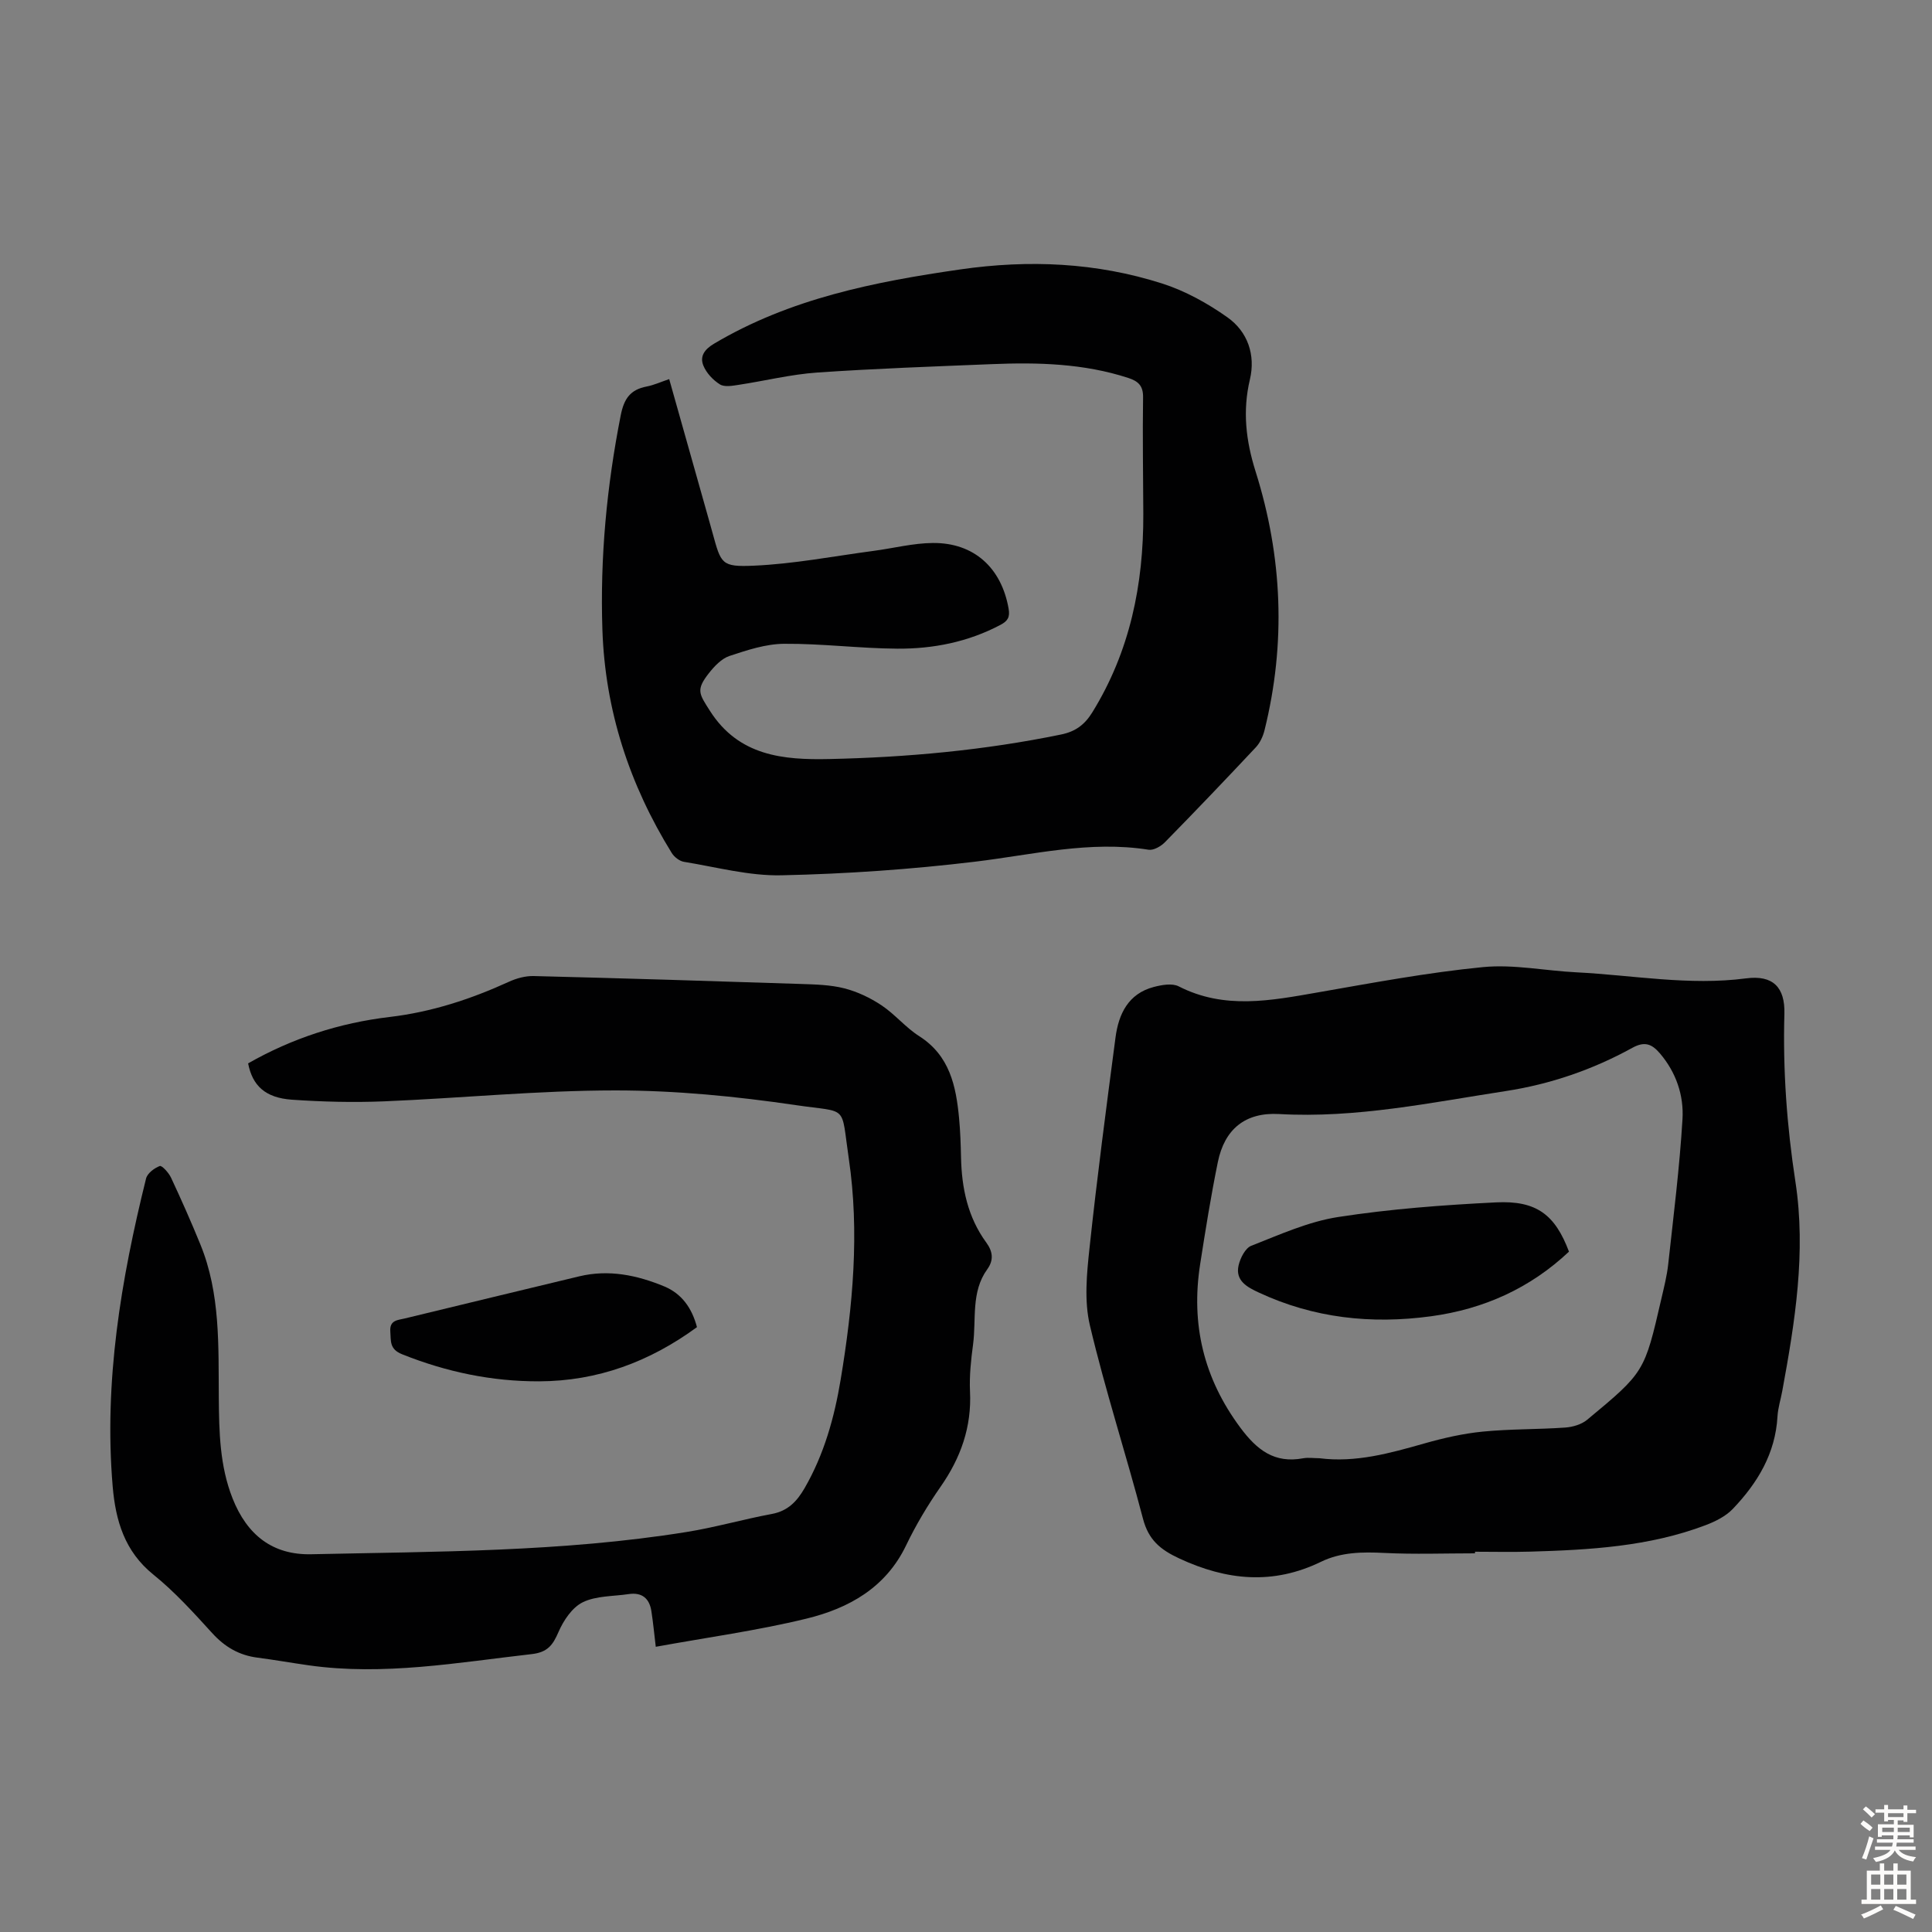
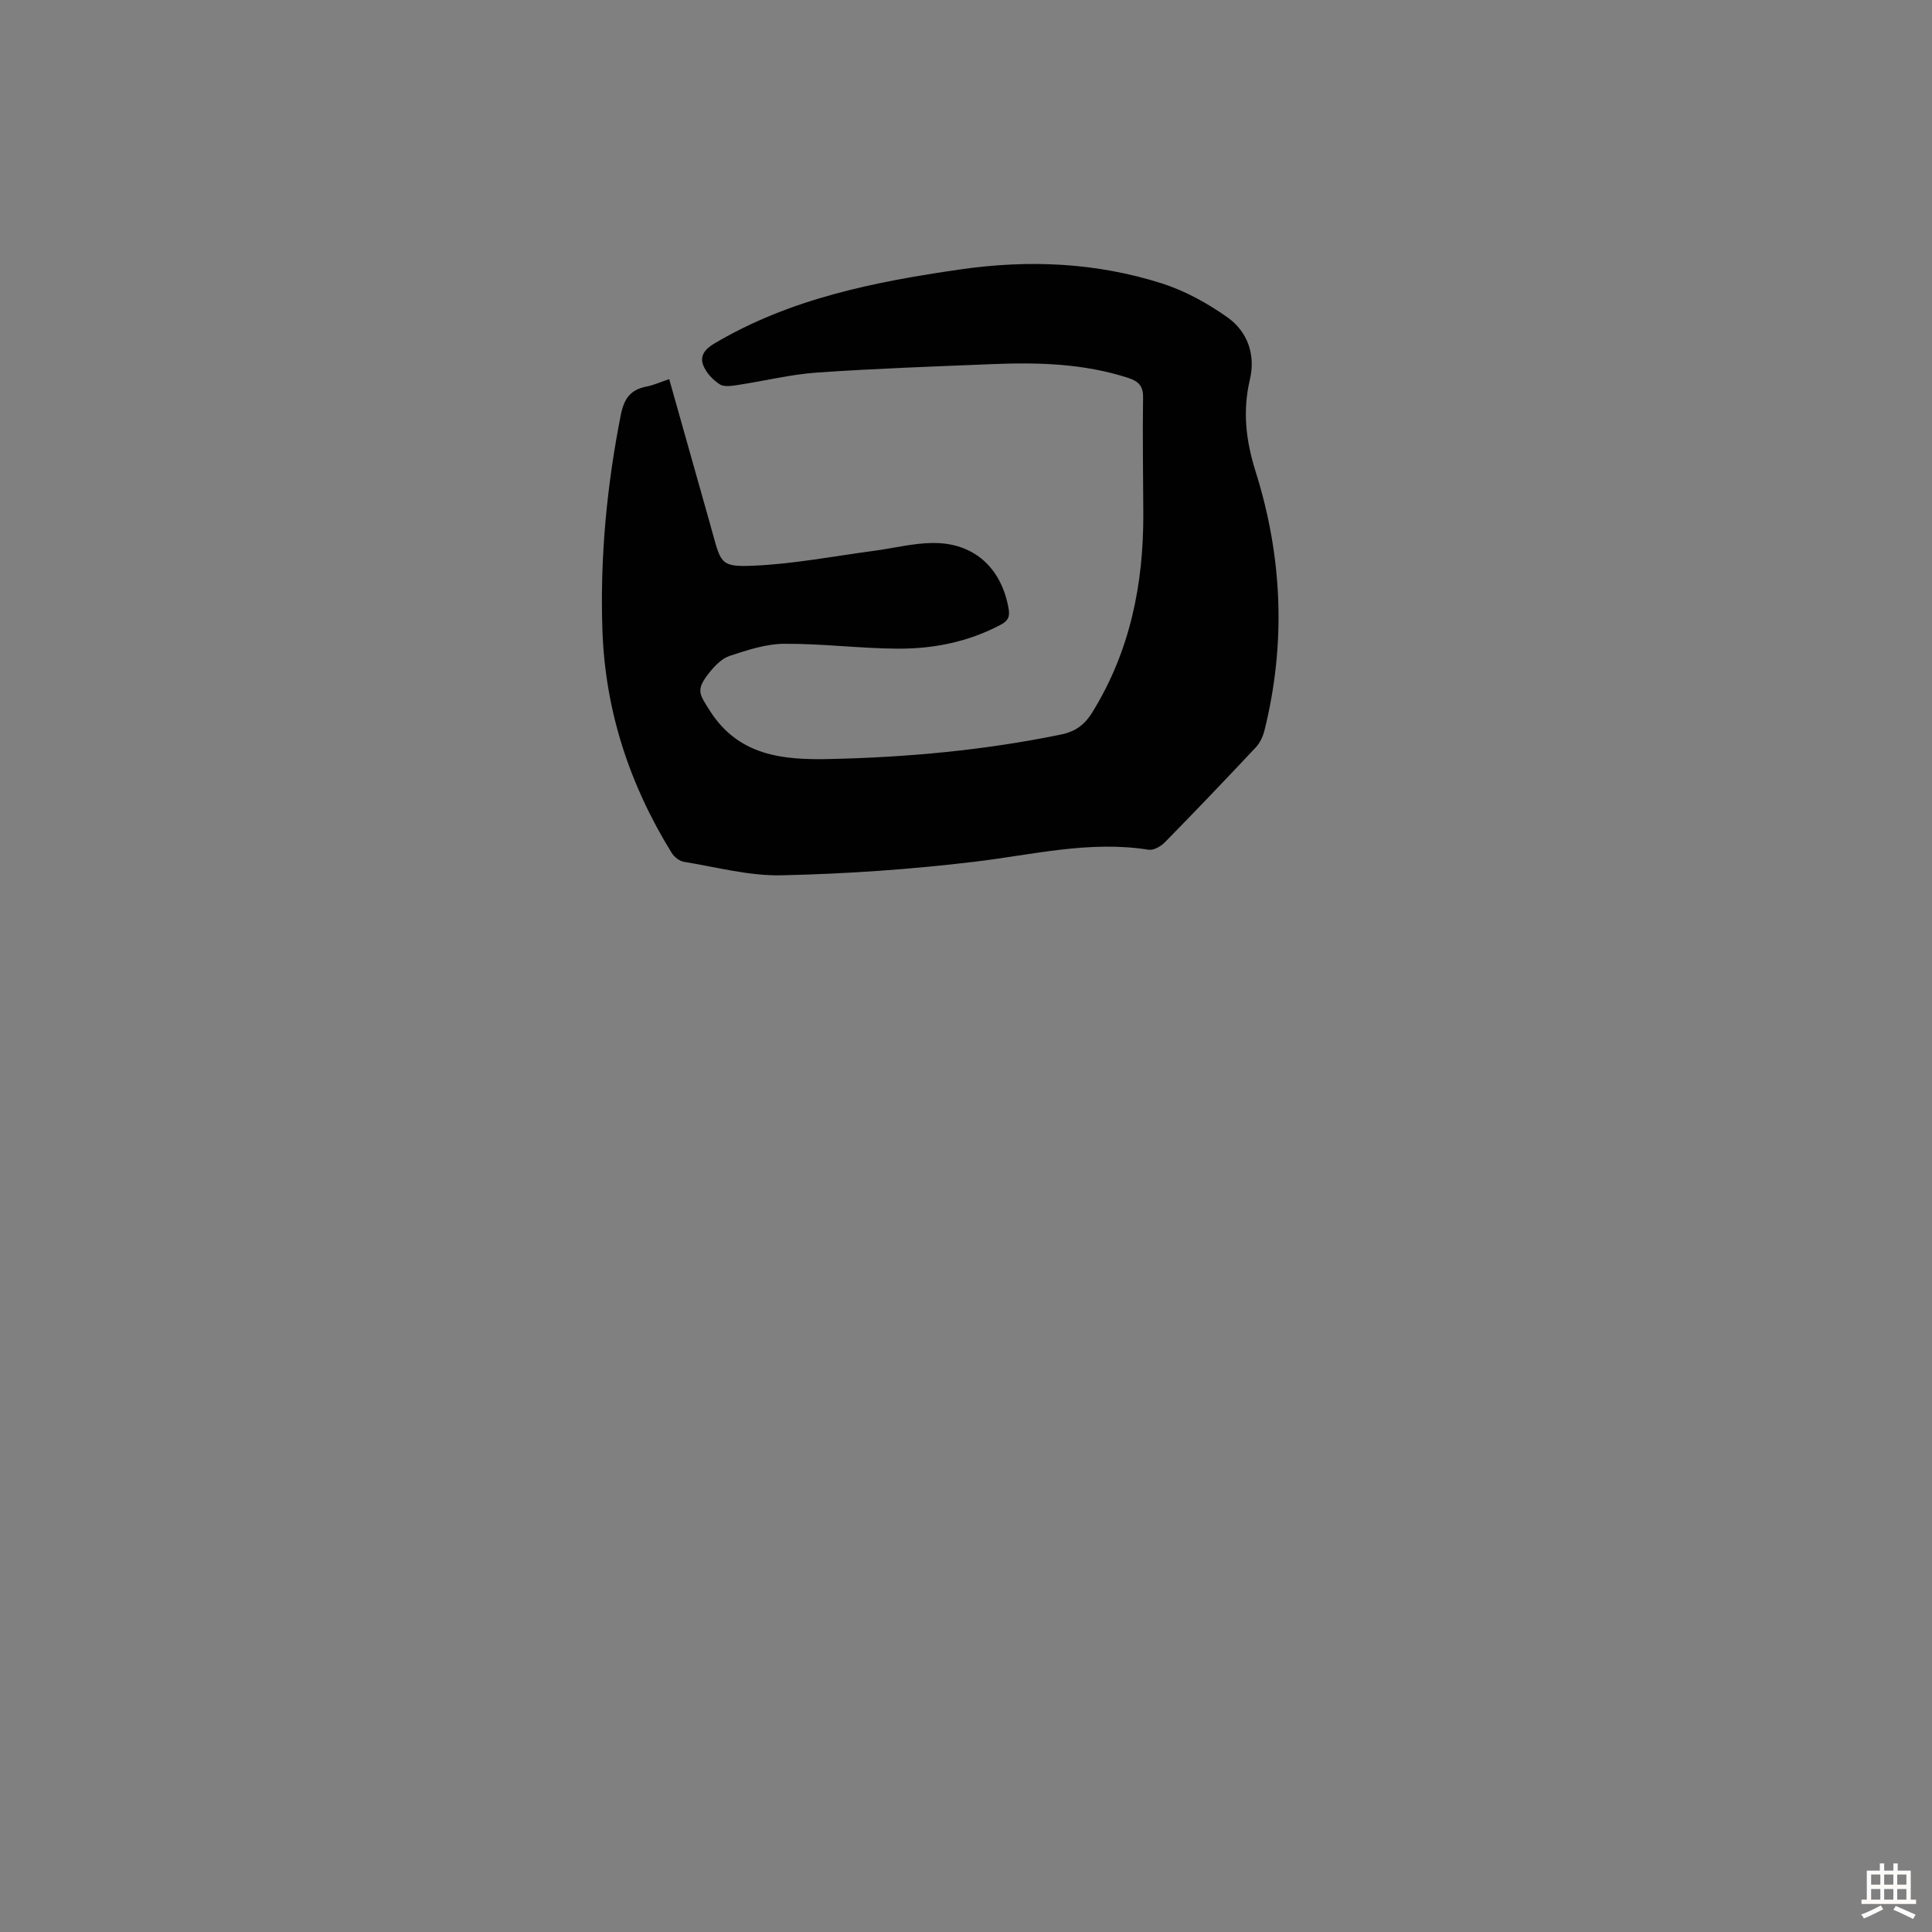
<svg xmlns="http://www.w3.org/2000/svg" enable-background="new 0 0 400 400" viewBox="0 0 400 400">
  <rect x="0" y="0" width="400" height="400" fill="#808080" stroke="none" />
  <g fill="#010102">
-     <path d="m305.38 321.6c-6.27 0-12.54.23-18.79-.08-4.54-.23-8.96-.18-13.09 1.83-9.92 4.82-19.49 3.89-29.33-.68-3.98-1.85-6.38-3.87-7.52-8.21-3.51-13.4-7.82-26.59-11-40.06-1.2-5.06-.65-10.7-.08-15.98 1.55-14.55 3.47-29.07 5.38-43.59.64-4.9 2.64-9.1 7.93-10.49 1.65-.43 3.81-.82 5.17-.12 9.48 4.85 19.1 2.94 28.83 1.24 11.34-1.98 22.7-4.11 34.14-5.23 6.36-.62 12.9.76 19.37 1.08 11.7.59 23.31 2.8 35.12 1.25 5.56-.73 8.08 1.84 7.93 7.34-.33 11.66.51 23.21 2.28 34.75 2.24 14.6-.08 29-2.72 43.34-.32 1.76-.89 3.5-.99 5.27-.43 7.69-4.15 13.81-9.26 19.15-1.46 1.53-3.62 2.6-5.65 3.37-11.69 4.43-23.98 5.11-36.29 5.47-3.8.11-7.61.02-11.41.02-.03.11-.03.22-.02.33zm-32.22-19.69c7.53.96 14.62-1.04 21.74-3.06 3.95-1.12 8.01-2.05 12.08-2.45 5.66-.56 11.39-.44 17.08-.84 1.56-.11 3.37-.64 4.54-1.61 11.89-9.86 11.87-9.89 15.36-25.02.55-2.39 1.17-4.8 1.43-7.23 1.09-9.98 2.35-19.95 2.95-29.97.3-4.93-1.31-9.71-4.69-13.66-1.65-1.92-3.13-2.54-5.69-1.13-8.18 4.51-16.96 7.53-26.19 8.95-15.56 2.39-31.01 5.66-46.94 4.76-7.07-.4-11.31 3.18-12.69 9.95-1.43 7-2.56 14.07-3.66 21.13-1.94 12.42.71 23.62 8.32 33.85 3.46 4.65 7.07 7.45 13.02 6.34 1.07-.19 2.22-.01 3.34-.01z" />
-     <path d="m51.37 220.16c9.1-5.19 18.9-8.38 29.33-9.61 8.64-1.02 16.77-3.68 24.65-7.28 1.57-.72 3.42-1.23 5.13-1.19 18.45.46 36.9 1.03 55.34 1.64 3.01.1 6.11.17 9 .91 2.7.69 5.36 1.96 7.69 3.51 2.78 1.85 4.97 4.58 7.78 6.37 6.35 4.04 7.65 10.34 8.28 17.03.25 2.67.34 5.36.4 8.05.13 6.38 1.39 12.42 5.24 17.68 1.34 1.84 1.57 3.61.2 5.51-3.42 4.72-2.25 10.35-2.95 15.59-.43 3.21-.78 6.49-.63 9.71.36 7.37-1.92 13.75-6.09 19.73-2.68 3.84-5.11 7.92-7.14 12.14-4.22 8.79-11.89 13.04-20.63 15.17-10.18 2.48-20.63 3.9-31.2 5.83-.32-2.63-.54-5.02-.91-7.39-.41-2.65-1.97-3.93-4.7-3.52-3.2.48-6.72.33-9.5 1.69-2.2 1.07-4.01 3.79-5.04 6.18-1.18 2.74-2.29 4.19-5.57 4.56-15.33 1.74-30.59 4.51-46.11 2.32-3.54-.5-7.07-1.13-10.62-1.59-3.83-.49-6.8-2.23-9.42-5.12-3.84-4.22-7.72-8.51-12.14-12.07-5.97-4.81-7.83-11.21-8.43-18.25-1.84-21.69 1.72-42.83 6.91-63.76.27-1.08 1.7-2.16 2.84-2.59.43-.16 1.85 1.39 2.32 2.39 2.13 4.55 4.17 9.15 6.07 13.81 4.19 10.23 3.74 21.05 3.83 31.78.06 7.07.19 14.09 2.84 20.81 3.01 7.62 8.31 11.77 16.31 11.59 25.94-.57 51.93-.47 77.65-4.6 5.95-.95 11.77-2.64 17.7-3.74 3.33-.62 5.19-2.6 6.78-5.34 4.04-7 6.17-14.64 7.47-22.48 2.52-15.17 3.94-30.48 1.68-45.78-1.68-11.36.06-9.42-10.92-11.04-12.36-1.82-24.93-3.05-37.4-3.05-15.96 0-31.92 1.6-47.88 2.26-6.36.26-12.76.1-19.11-.34-5.48-.39-8.15-2.88-9.05-7.52z" />
    <path d="m138.55 78.49c2.8 9.93 5.52 19.59 8.25 29.25.24.86.48 1.72.72 2.58 1.77 6.41 1.8 7.09 8.51 6.8 8.31-.36 16.58-1.97 24.86-3.07 4.09-.54 8.16-1.6 12.24-1.63 8.55-.08 14.22 5.18 15.69 13.59.32 1.81-.21 2.58-1.7 3.37-6.69 3.54-13.92 4.97-21.35 4.92-7.82-.05-15.63-1.07-23.44-1.01-3.79.03-7.64 1.31-11.3 2.52-1.65.55-3.14 2.14-4.28 3.59-2.69 3.44-2.03 4.22.24 7.78 5.97 9.37 15.2 10.18 24.73 9.97 16.11-.35 32.14-1.82 47.97-5.08 2.97-.61 4.87-2.01 6.47-4.6 7.78-12.61 10.6-26.44 10.55-41.04-.03-8.06-.17-16.12-.05-24.17.04-2.42-1.04-3.35-3.06-4.01-9.2-3-18.69-3.25-28.22-2.86-12.07.49-24.14.91-36.19 1.74-5.44.38-10.81 1.72-16.22 2.54-1.3.2-2.95.51-3.91-.08-1.43-.89-2.82-2.37-3.44-3.91-.76-1.88.2-3.33 2.21-4.52 15.75-9.35 33.17-12.81 50.99-15.38 14.23-2.05 28.15-1.43 41.77 2.91 4.79 1.53 9.43 4.1 13.55 7.02 4.18 2.96 5.84 7.77 4.64 12.85-1.55 6.56-.83 12.68 1.18 19.07 5.56 17.64 6.32 35.58 1.83 53.62-.31 1.23-.92 2.55-1.78 3.47-6.2 6.61-12.46 13.17-18.81 19.64-.83.85-2.34 1.73-3.38 1.57-12.19-1.94-23.96 1.03-35.92 2.47-13.29 1.6-26.71 2.53-40.09 2.82-6.72.15-13.49-1.7-20.21-2.79-.93-.15-2.02-1.01-2.53-1.84-8.75-14.16-13.79-29.49-14.35-46.21-.5-14.94.9-29.7 3.79-44.37.69-3.5 2-5.34 5.39-5.99 1.49-.29 2.93-.95 4.65-1.53z" />
-     <path d="m144.3 274.77c-9.78 7.16-20.56 11.18-32.68 11.22-9.82.03-19.24-1.95-28.38-5.61-2.64-1.06-2.28-2.75-2.43-4.72-.18-2.37 1.57-2.34 3.01-2.69 12.03-2.92 24.07-5.83 36.11-8.72 6.12-1.47 11.99-.24 17.63 2.1 3.58 1.5 5.7 4.46 6.74 8.42z" />
-     <path d="m324.84 259.14c-8.03 7.56-17.61 11.89-28.56 13.38-12.36 1.68-24.3.39-35.67-4.92-2.32-1.08-4.92-2.41-4.17-5.63.35-1.51 1.39-3.57 2.63-4.05 5.88-2.3 11.82-5 17.98-5.95 10.8-1.67 21.76-2.49 32.68-3.03 8.42-.42 12.24 2.58 15.11 10.2z" />
  </g>
-   <path d="m385.2 377.6.6-.7c.6.4 1.3.9 1.9 1.5l-.6.7c-.8-.5-1.4-1-1.9-1.5zm.3 7.1c.6-1.4 1.1-2.9 1.5-4.5.3.1.6.3.9.4-.5 1.4-1 2.9-1.5 4.4zm.2-10.1.6-.6c.7.5 1.3 1.1 1.9 1.6l-.7.7c-.6-.6-1.2-1.2-1.8-1.7zm8.4-.8h.8v.9h1.8v.7h-1.8v1.8h-.8v-.3h-1.2v.9h3.3v2.6h-.8v-.4h-2.5c0 .3 0 .6-.1.8h3.4v.7h-3.5c0 .3-.1.6-.1.8h4v.7h-3.5c.7.9 1.9 1.3 3.6 1.5-.2.2-.4.5-.6.9-1.9-.3-3.2-1.1-3.8-2.3-.5 1.1-1.8 2-3.9 2.4-.2-.3-.4-.5-.6-.8 1.9-.4 3.1-.9 3.6-1.7h-3.2v-.7h3.5c.1-.2.1-.5.2-.8h-3.3v-.7h3.4c0-.2 0-.5 0-.8h-2.4v.3h-.8v-2.6h3.3v-.9h-1.2v.3h-.8v-1.8h-1.8v-.7h1.8v-.9h.8v.9h3.2zm-4.4 5.5h2.4c0-.3 0-.6 0-.9h-2.4zm1.2-3.1h3.2v-.8h-3.2zm4.4 2.2h-2.4v.9h2.5v-.9z" fill="#fcfbfa" />
  <path d="m389.2 385.8h.9v1.5h1.9v-1.5h.9v1.5h2.7v6h1.1v.9h-11.3v-.9h1.1v-6h2.7zm.2 8.7.5.8c-1.2.6-2.5 1.3-4 1.9-.2-.3-.3-.6-.6-.8 1.6-.6 3-1.3 4.1-1.9zm-2-4.3h1.9v-2.1h-1.9zm0 3.1h1.9v-2.2h-1.9zm2.7-3.1h1.9v-2.1h-1.9zm0 3.1h1.9v-2.2h-1.9zm2.4 1.3c1.4.6 2.7 1.2 4.1 1.8l-.5.9c-1.5-.7-2.8-1.4-4.1-1.9zm2.2-6.5h-1.9v2.1h1.9zm-1.9 5.2h1.9v-2.2h-1.9z" fill="#fcfbfa" />
</svg>